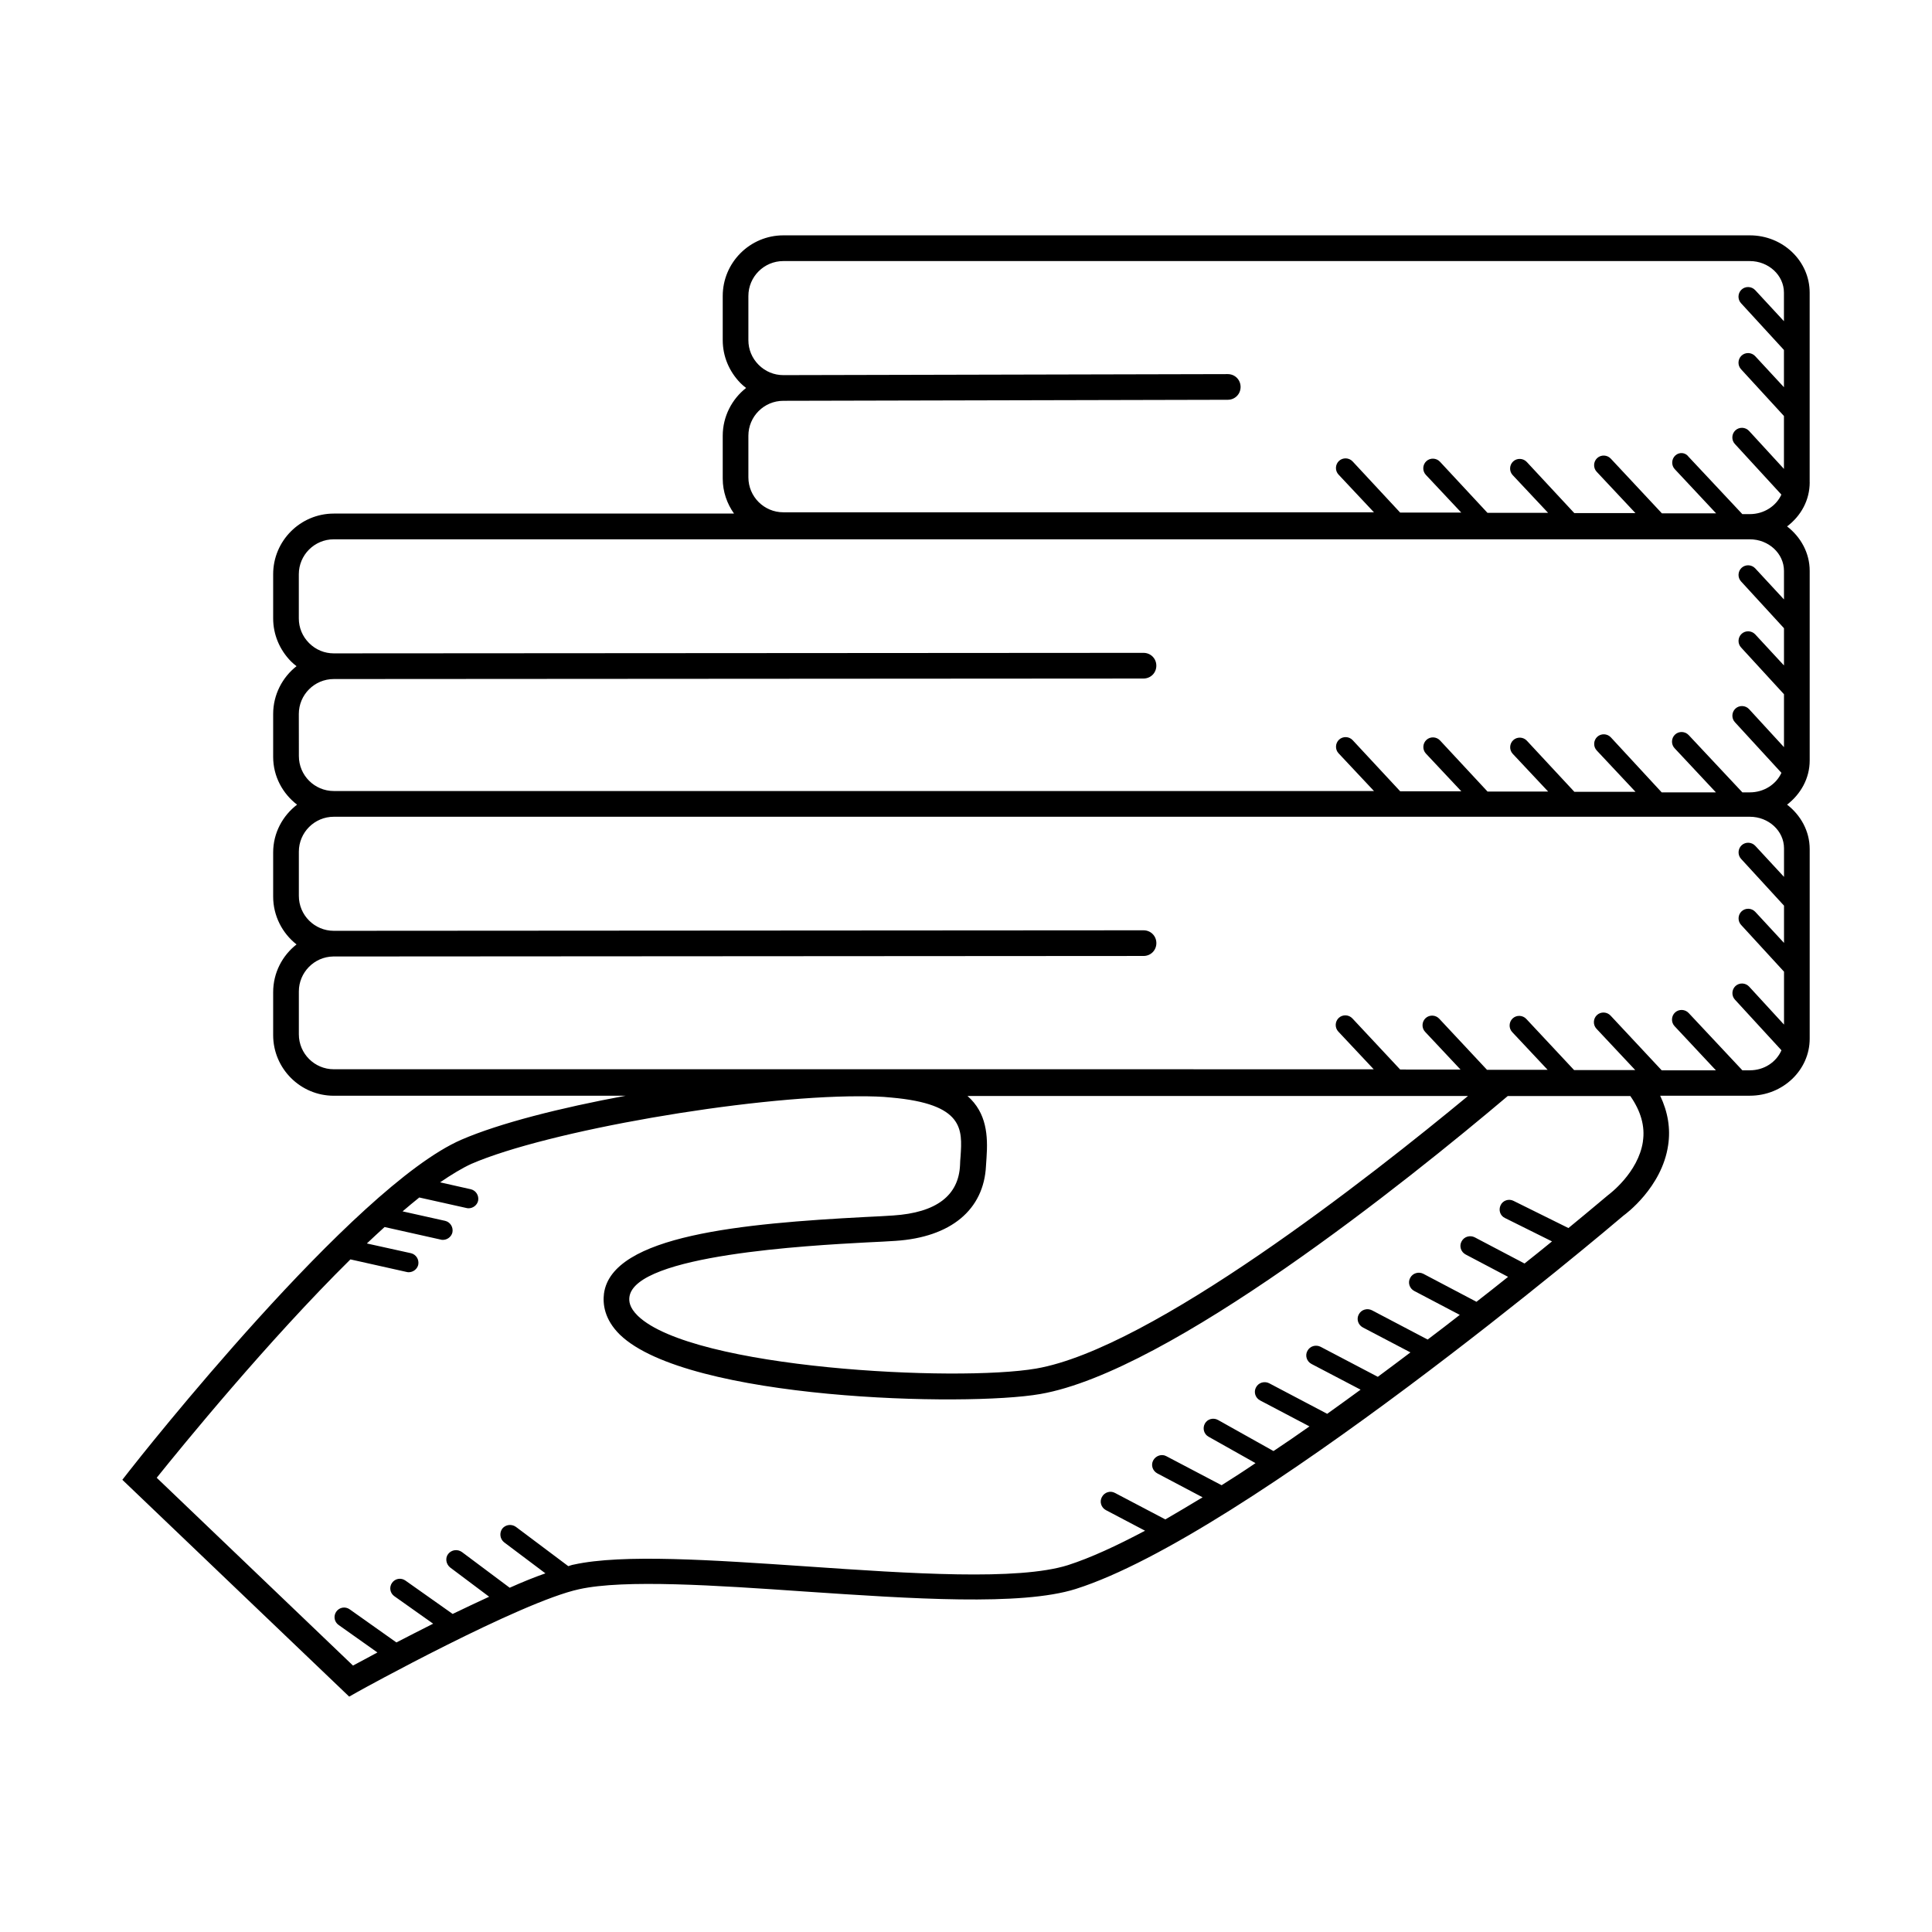
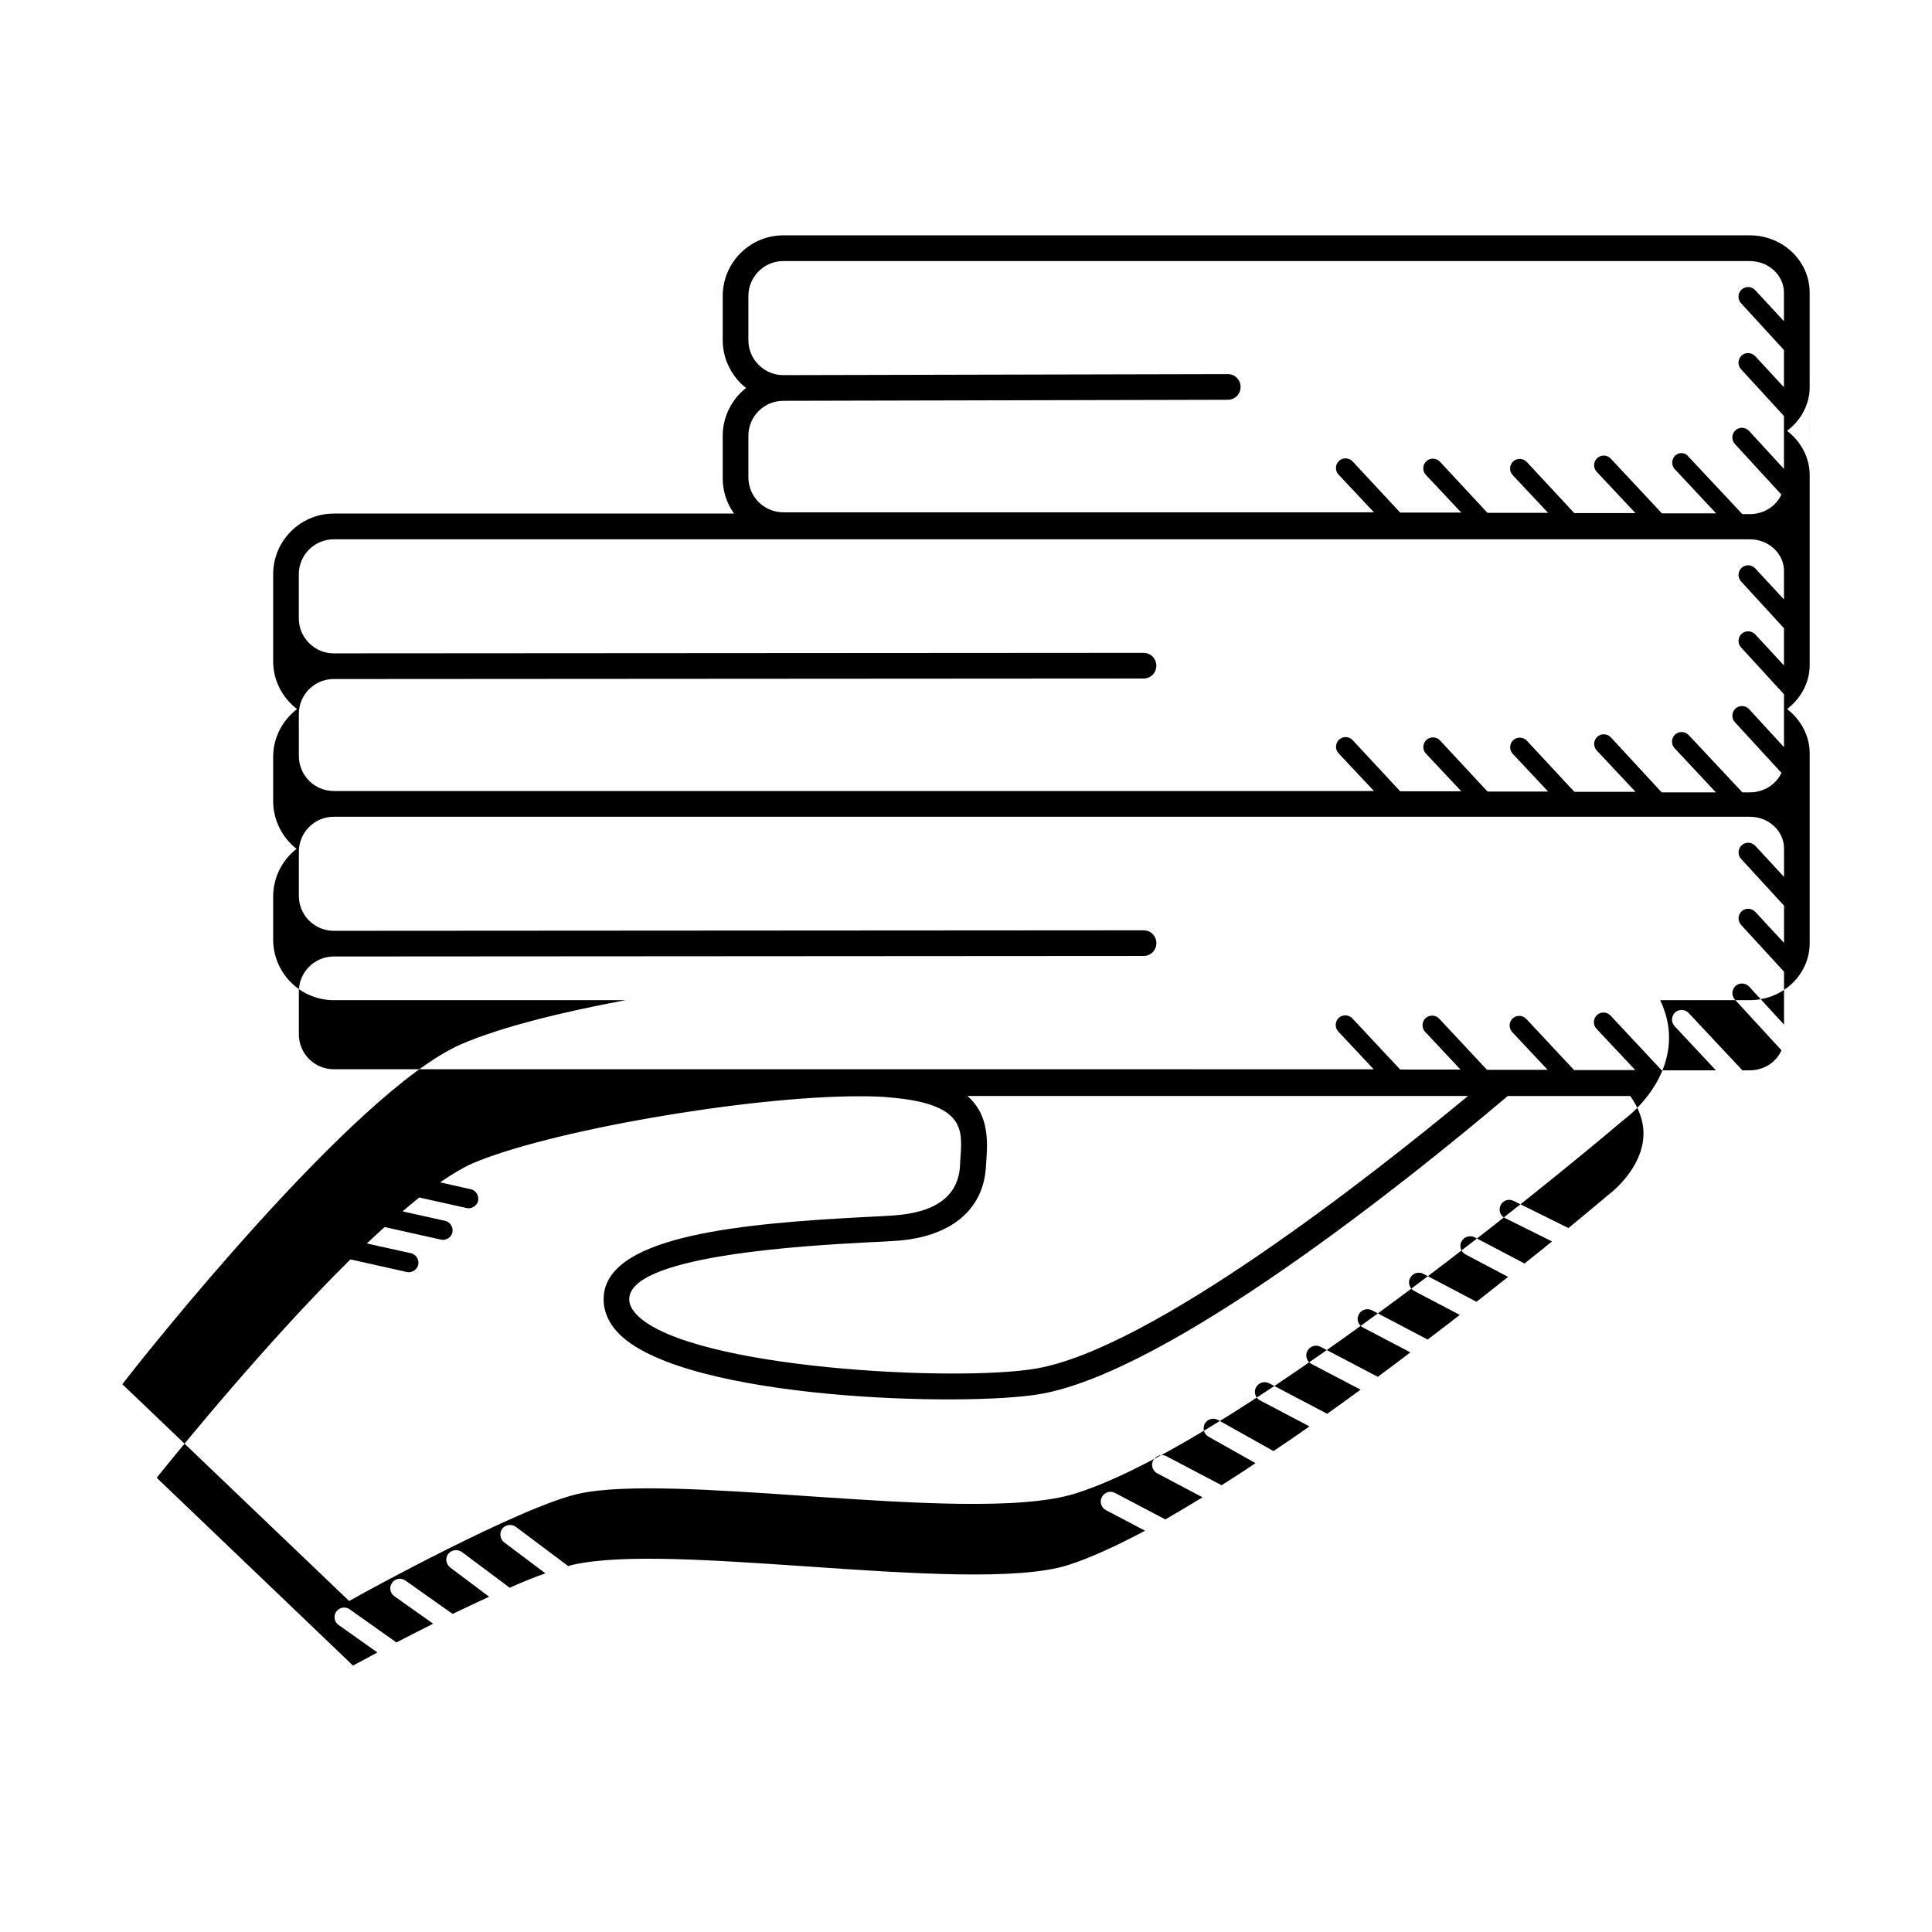
<svg xmlns="http://www.w3.org/2000/svg" fill="#000000" width="800px" height="800px" version="1.1" viewBox="144 144 512 512">
-   <path d="m623.58 271.8v-50.246c0-8.375-7.082-15.184-15.863-15.184h-256.12c-8.852 0-16.066 7.215-16.066 16.066v11.711c0 4.289 1.703 8.305 4.699 11.371 0.477 0.477 0.953 0.887 1.496 1.293-3.746 2.926-6.195 7.559-6.195 12.664v11.371c0 3.473 1.156 6.672 2.996 9.258h-106.07c-8.852 0-16.066 7.215-16.066 16.066v11.711c0 4.289 1.703 8.305 4.699 11.371 0.477 0.477 0.953 0.887 1.496 1.293-3.746 2.926-6.195 7.559-6.195 12.664v11.371c0 5.176 2.519 9.734 6.332 12.664-3.812 2.926-6.332 7.488-6.332 12.664v11.711c0 5.106 2.449 9.734 6.195 12.664-3.746 2.926-6.195 7.488-6.195 12.664v11.371c0 8.852 7.215 16.066 16.066 16.066h77.34c-17.293 3.199-33.43 7.285-43.504 11.641-28.594 12.391-85.578 84.625-87.961 87.691l-1.91 2.445 60.117 57.461 2.18-1.227c0.41-0.273 43.301-23.898 58.754-27.234 11.984-2.656 36.289-1.02 59.844 0.613 28.188 1.906 57.324 3.879 71.758-0.68 45.004-14.23 141.34-95.656 145.22-98.992 0.41-0.273 10.145-7.422 11.777-18.586 0.68-4.426-0.066-8.852-2.109-13.141h23.762c8.781 0 15.863-6.809 15.863-15.113v-50.246c0-4.766-2.383-8.988-5.992-11.777 3.609-2.793 5.992-6.945 5.992-11.711v-50.246c0-4.766-2.383-8.988-5.992-11.777 3.68-2.789 5.996-6.941 5.996-11.707zm-281.25-12.324c0-5.106 4.152-9.258 9.258-9.258l117.78-0.273c1.906 0 3.402-1.496 3.402-3.402s-1.496-3.402-3.402-3.402l-117.78 0.27c-2.449 0-4.766-0.953-6.535-2.723-1.77-1.77-2.723-4.086-2.723-6.535v-11.711c0-5.106 4.152-9.258 9.258-9.258h256.12c4.969 0 9.055 3.746 9.055 8.375v7.559l-7.625-8.238c-0.953-1.02-2.586-1.09-3.609-0.137-1.02 0.953-1.09 2.586-0.137 3.609l11.371 12.391v9.871l-7.625-8.238c-0.953-1.02-2.586-1.09-3.609-0.137-1.02 0.953-1.09 2.586-0.137 3.609l11.371 12.391v14.023l-9.258-10.078c-0.953-1.02-2.586-1.09-3.609-0.137-1.02 0.953-1.09 2.586-0.137 3.609l12.324 13.414c-1.363 2.996-4.562 5.176-8.375 5.176h-1.973l-14.23-15.184c-0.887-1.23-2.519-1.297-3.543-0.344-1.02 0.953-1.09 2.586-0.137 3.609l10.961 11.711h-14.367l-13.547-14.5c-0.953-1.02-2.586-1.09-3.609-0.137-1.02 0.953-1.09 2.586-0.137 3.609l10.281 10.961h-16.203l-12.594-13.547c-0.953-1.02-2.586-1.09-3.609-0.137-1.02 0.953-1.09 2.586-0.137 3.609l9.395 10.008h-16.066l-12.594-13.547c-0.953-1.02-2.586-1.09-3.609-0.137-1.02 0.953-1.09 2.586-0.137 3.609l9.395 10.008-16.199-0.008-12.594-13.547c-0.953-1.02-2.586-1.09-3.609-0.137-1.02 0.953-1.09 2.586-0.137 3.609l9.395 10.008h-156.52c-5.106 0-9.258-4.152-9.258-9.258zm-119.14 73.734c0-5.106 4.152-9.258 9.258-9.258l214.59-0.137c1.906 0 3.402-1.496 3.402-3.402s-1.496-3.402-3.402-3.402l-214.59 0.137c-2.449 0-4.766-0.953-6.535-2.723-1.77-1.77-2.723-4.086-2.723-6.535v-11.711c0-5.106 4.152-9.258 9.258-9.258h375.27c4.969 0 9.055 3.746 9.055 8.375v7.559l-7.625-8.238c-0.953-1.02-2.586-1.09-3.609-0.137-1.02 0.953-1.09 2.586-0.137 3.609l11.371 12.391v9.871l-7.625-8.238c-0.953-1.02-2.586-1.09-3.609-0.137-1.02 0.953-1.09 2.586-0.137 3.609l11.371 12.391v14.023l-9.258-10.078c-0.953-1.02-2.586-1.09-3.609-0.137-1.02 0.953-1.09 2.586-0.137 3.609l12.324 13.414c-1.363 2.996-4.562 5.176-8.375 5.176h-1.973l-14.23-15.184c-0.953-1.02-2.586-1.09-3.609-0.137-1.02 0.953-1.09 2.586-0.137 3.609l10.961 11.711h-14.367l-13.473-14.578c-0.953-1.02-2.586-1.09-3.609-0.137-1.02 0.953-1.09 2.586-0.137 3.609l10.281 10.961h-16.203l-12.594-13.547c-0.953-1.02-2.586-1.09-3.609-0.137-1.02 0.953-1.09 2.586-0.137 3.609l9.395 10.008h-16.066l-12.594-13.547c-0.953-1.02-2.586-1.09-3.609-0.137-1.02 0.953-1.09 2.586-0.137 3.609l9.395 10.008-16.203-0.004-12.594-13.547c-0.953-1.02-2.586-1.09-3.609-0.137-1.02 0.953-1.09 2.586-0.137 3.609l9.395 10.008-275.66-0.004c-5.106 0-9.258-4.152-9.258-9.258zm309.84 101.24c-25.668 21.242-83.742 66.926-114.45 72.234-21.039 3.609-90.957 0.066-105.53-13.957-2.316-2.246-2.383-3.949-2.246-5.039 1.566-11.164 47.656-13.617 62.84-14.434 2.996-0.137 5.652-0.273 7.625-0.41 14.707-0.953 23.488-8.238 24.031-19.949l0.137-2.043c0.41-5.856 0.066-11.914-5.039-16.406zm46.363 12.051c-1.227 8.305-8.988 14.023-9.258 14.23-0.203 0.137-4.086 3.473-10.484 8.715l-14.57-7.215c-1.227-0.613-2.793-0.137-3.402 1.156-0.613 1.293-0.137 2.793 1.156 3.402l12.461 6.195c-2.246 1.84-4.699 3.812-7.285 5.856l-13.207-6.945c-1.227-0.613-2.793-0.203-3.473 1.09-0.68 1.227-0.203 2.793 1.09 3.473l11.234 5.922c-2.656 2.109-5.445 4.356-8.375 6.606l-14.094-7.422c-1.227-0.613-2.793-0.203-3.473 1.09-0.68 1.227-0.203 2.793 1.09 3.473l12.051 6.332c-2.723 2.109-5.582 4.356-8.512 6.535l-14.773-7.762c-1.227-0.613-2.793-0.203-3.473 1.09-0.68 1.227-0.203 2.793 1.09 3.473l12.594 6.606c-2.859 2.18-5.719 4.289-8.645 6.469l-15.184-7.965c-1.227-0.613-2.793-0.203-3.473 1.09-0.68 1.227-0.203 2.793 1.09 3.473l13.004 6.809c-2.926 2.109-5.856 4.289-8.852 6.398l-15.387-8.102c-1.227-0.613-2.793-0.203-3.473 1.09-0.68 1.227-0.203 2.793 1.09 3.473l13.07 6.875c-3.199 2.246-6.332 4.426-9.531 6.535l-14.707-8.238c-1.227-0.68-2.793-0.273-3.473 0.953-0.68 1.227-0.273 2.793 0.953 3.473l12.461 7.012c-2.996 2.043-6.059 4.016-8.988 5.856l-14.637-7.691c-1.227-0.68-2.793-0.137-3.473 1.09-0.68 1.227-0.203 2.793 1.09 3.473l11.984 6.332c-3.402 2.043-6.672 4.016-9.871 5.856l-13.344-7.012c-1.227-0.68-2.793-0.203-3.473 1.09-0.68 1.227-0.203 2.793 1.09 3.473l10.348 5.445c-7.559 4.016-14.5 7.215-20.426 9.121-13.207 4.152-41.734 2.246-69.238 0.34-25.121-1.703-48.816-3.336-61.75-0.477-0.477 0.066-0.953 0.273-1.43 0.41l-13.891-10.418c-1.156-0.816-2.723-0.613-3.609 0.477-0.816 1.156-0.613 2.723 0.477 3.609l10.961 8.238c-2.926 1.02-6.129 2.316-9.465 3.812l-12.664-9.465c-1.156-0.816-2.723-0.613-3.609 0.477-0.887 1.09-0.613 2.723 0.477 3.609l10.348 7.762c-3.199 1.496-6.469 2.996-9.668 4.562l-12.527-8.852c-1.156-0.816-2.723-0.543-3.539 0.613-0.816 1.156-0.543 2.723 0.613 3.539l10.281 7.285c-3.473 1.77-6.738 3.402-9.734 4.969l-12.391-8.781c-1.156-0.816-2.723-0.543-3.539 0.613s-0.543 2.723 0.613 3.539l10.281 7.285c-2.656 1.43-4.902 2.656-6.469 3.473l-52.016-49.77c6.672-8.305 29.48-36.289 51.336-57.871l14.91 3.336c0.203 0.066 0.41 0.066 0.543 0.066 1.156 0 2.246-0.816 2.519-1.973 0.273-1.363-0.543-2.723-1.906-3.062l-11.711-2.586c1.566-1.496 3.133-2.926 4.699-4.356l14.91 3.336c0.203 0.066 0.34 0.066 0.543 0.066 1.156 0 2.246-0.816 2.519-1.973 0.273-1.363-0.543-2.723-1.906-3.062l-11.301-2.519c1.496-1.293 2.996-2.519 4.426-3.676l12.527 2.793c0.203 0.066 0.41 0.066 0.543 0.066 1.156 0 2.246-0.816 2.519-1.973 0.273-1.363-0.543-2.723-1.906-3.062l-8.168-1.84c2.996-2.043 5.785-3.746 8.305-4.902 20.152-8.715 72.984-17.906 102.8-17.906 3.062 0 5.922 0.066 8.441 0.34 19.336 1.703 18.859 8.441 18.383 15.59-0.066 0.816-0.137 1.566-0.137 2.246-0.34 8.168-6.332 12.664-17.703 13.414-1.973 0.137-4.492 0.273-7.488 0.41-32.34 1.703-67.062 4.832-69.172 20.289-0.34 2.723 0.066 6.809 4.223 10.895 17.973 17.359 91.91 19.133 111.38 15.727 34.312-5.922 97.426-56.578 123.91-78.977h32.477c2.789 4.004 3.945 8.02 3.332 12.039zm28.324-18.859h-1.973l-14.23-15.184c-0.953-1.02-2.586-1.09-3.609-0.137-1.02 0.953-1.09 2.586-0.137 3.609l10.961 11.711h-14.367l-13.547-14.5c-0.953-1.02-2.586-1.09-3.609-0.137-1.02 0.953-1.09 2.586-0.137 3.609l10.281 10.961h-16.203l-12.664-13.547c-0.953-1.02-2.586-1.09-3.609-0.137-1.02 0.953-1.09 2.586-0.137 3.609l9.395 10.008h-16.066l-12.664-13.547c-0.953-1.02-2.586-1.09-3.609-0.137-1.02 0.953-1.09 2.586-0.137 3.609l9.395 10.008-15.992-0.004-12.664-13.547c-0.953-1.02-2.586-1.09-3.609-0.137-1.02 0.953-1.09 2.586-0.137 3.609l9.395 10.008-275.59-0.004c-5.106 0-9.258-4.152-9.258-9.258v-11.371c0-5.039 4.086-9.191 9.121-9.258h0.137l214.59-0.137c1.906 0 3.402-1.496 3.402-3.402s-1.496-3.402-3.402-3.402l-214.59 0.137c-5.106 0-9.258-4.152-9.258-9.258v-11.711c0-5.106 4.152-9.258 9.258-9.258h375.27c4.969 0 9.055 3.746 9.055 8.375v7.559l-7.625-8.238c-0.953-1.02-2.586-1.09-3.609-0.137-1.02 0.953-1.09 2.586-0.137 3.609l11.371 12.391v9.871l-7.625-8.238c-0.953-1.02-2.586-1.09-3.609-0.137-1.02 0.953-1.09 2.586-0.137 3.609l11.371 12.391v14.023l-9.258-10.078c-0.953-1.02-2.586-1.09-3.609-0.137-1.02 0.953-1.09 2.586-0.137 3.609l12.324 13.414c-1.363 3.125-4.562 5.305-8.375 5.305z" />
+   <path d="m623.58 271.8v-50.246c0-8.375-7.082-15.184-15.863-15.184h-256.12c-8.852 0-16.066 7.215-16.066 16.066v11.711c0 4.289 1.703 8.305 4.699 11.371 0.477 0.477 0.953 0.887 1.496 1.293-3.746 2.926-6.195 7.559-6.195 12.664v11.371c0 3.473 1.156 6.672 2.996 9.258h-106.07c-8.852 0-16.066 7.215-16.066 16.066v11.711v11.371c0 5.176 2.519 9.734 6.332 12.664-3.812 2.926-6.332 7.488-6.332 12.664v11.711c0 5.106 2.449 9.734 6.195 12.664-3.746 2.926-6.195 7.488-6.195 12.664v11.371c0 8.852 7.215 16.066 16.066 16.066h77.34c-17.293 3.199-33.43 7.285-43.504 11.641-28.594 12.391-85.578 84.625-87.961 87.691l-1.91 2.445 60.117 57.461 2.18-1.227c0.41-0.273 43.301-23.898 58.754-27.234 11.984-2.656 36.289-1.02 59.844 0.613 28.188 1.906 57.324 3.879 71.758-0.68 45.004-14.23 141.34-95.656 145.22-98.992 0.41-0.273 10.145-7.422 11.777-18.586 0.68-4.426-0.066-8.852-2.109-13.141h23.762c8.781 0 15.863-6.809 15.863-15.113v-50.246c0-4.766-2.383-8.988-5.992-11.777 3.609-2.793 5.992-6.945 5.992-11.711v-50.246c0-4.766-2.383-8.988-5.992-11.777 3.68-2.789 5.996-6.941 5.996-11.707zm-281.25-12.324c0-5.106 4.152-9.258 9.258-9.258l117.78-0.273c1.906 0 3.402-1.496 3.402-3.402s-1.496-3.402-3.402-3.402l-117.78 0.27c-2.449 0-4.766-0.953-6.535-2.723-1.77-1.77-2.723-4.086-2.723-6.535v-11.711c0-5.106 4.152-9.258 9.258-9.258h256.12c4.969 0 9.055 3.746 9.055 8.375v7.559l-7.625-8.238c-0.953-1.02-2.586-1.09-3.609-0.137-1.02 0.953-1.09 2.586-0.137 3.609l11.371 12.391v9.871l-7.625-8.238c-0.953-1.02-2.586-1.09-3.609-0.137-1.02 0.953-1.09 2.586-0.137 3.609l11.371 12.391v14.023l-9.258-10.078c-0.953-1.02-2.586-1.09-3.609-0.137-1.02 0.953-1.09 2.586-0.137 3.609l12.324 13.414c-1.363 2.996-4.562 5.176-8.375 5.176h-1.973l-14.23-15.184c-0.887-1.23-2.519-1.297-3.543-0.344-1.02 0.953-1.09 2.586-0.137 3.609l10.961 11.711h-14.367l-13.547-14.5c-0.953-1.02-2.586-1.09-3.609-0.137-1.02 0.953-1.09 2.586-0.137 3.609l10.281 10.961h-16.203l-12.594-13.547c-0.953-1.02-2.586-1.09-3.609-0.137-1.02 0.953-1.09 2.586-0.137 3.609l9.395 10.008h-16.066l-12.594-13.547c-0.953-1.02-2.586-1.09-3.609-0.137-1.02 0.953-1.09 2.586-0.137 3.609l9.395 10.008-16.199-0.008-12.594-13.547c-0.953-1.02-2.586-1.09-3.609-0.137-1.02 0.953-1.09 2.586-0.137 3.609l9.395 10.008h-156.52c-5.106 0-9.258-4.152-9.258-9.258zm-119.14 73.734c0-5.106 4.152-9.258 9.258-9.258l214.59-0.137c1.906 0 3.402-1.496 3.402-3.402s-1.496-3.402-3.402-3.402l-214.59 0.137c-2.449 0-4.766-0.953-6.535-2.723-1.77-1.77-2.723-4.086-2.723-6.535v-11.711c0-5.106 4.152-9.258 9.258-9.258h375.27c4.969 0 9.055 3.746 9.055 8.375v7.559l-7.625-8.238c-0.953-1.02-2.586-1.09-3.609-0.137-1.02 0.953-1.09 2.586-0.137 3.609l11.371 12.391v9.871l-7.625-8.238c-0.953-1.02-2.586-1.09-3.609-0.137-1.02 0.953-1.09 2.586-0.137 3.609l11.371 12.391v14.023l-9.258-10.078c-0.953-1.02-2.586-1.09-3.609-0.137-1.02 0.953-1.09 2.586-0.137 3.609l12.324 13.414c-1.363 2.996-4.562 5.176-8.375 5.176h-1.973l-14.23-15.184c-0.953-1.02-2.586-1.09-3.609-0.137-1.02 0.953-1.09 2.586-0.137 3.609l10.961 11.711h-14.367l-13.473-14.578c-0.953-1.02-2.586-1.09-3.609-0.137-1.02 0.953-1.09 2.586-0.137 3.609l10.281 10.961h-16.203l-12.594-13.547c-0.953-1.02-2.586-1.09-3.609-0.137-1.02 0.953-1.09 2.586-0.137 3.609l9.395 10.008h-16.066l-12.594-13.547c-0.953-1.02-2.586-1.09-3.609-0.137-1.02 0.953-1.09 2.586-0.137 3.609l9.395 10.008-16.203-0.004-12.594-13.547c-0.953-1.02-2.586-1.09-3.609-0.137-1.02 0.953-1.09 2.586-0.137 3.609l9.395 10.008-275.66-0.004c-5.106 0-9.258-4.152-9.258-9.258zm309.84 101.24c-25.668 21.242-83.742 66.926-114.45 72.234-21.039 3.609-90.957 0.066-105.53-13.957-2.316-2.246-2.383-3.949-2.246-5.039 1.566-11.164 47.656-13.617 62.84-14.434 2.996-0.137 5.652-0.273 7.625-0.41 14.707-0.953 23.488-8.238 24.031-19.949l0.137-2.043c0.41-5.856 0.066-11.914-5.039-16.406zm46.363 12.051c-1.227 8.305-8.988 14.023-9.258 14.23-0.203 0.137-4.086 3.473-10.484 8.715l-14.57-7.215c-1.227-0.613-2.793-0.137-3.402 1.156-0.613 1.293-0.137 2.793 1.156 3.402l12.461 6.195c-2.246 1.84-4.699 3.812-7.285 5.856l-13.207-6.945c-1.227-0.613-2.793-0.203-3.473 1.09-0.68 1.227-0.203 2.793 1.09 3.473l11.234 5.922c-2.656 2.109-5.445 4.356-8.375 6.606l-14.094-7.422c-1.227-0.613-2.793-0.203-3.473 1.09-0.68 1.227-0.203 2.793 1.09 3.473l12.051 6.332c-2.723 2.109-5.582 4.356-8.512 6.535l-14.773-7.762c-1.227-0.613-2.793-0.203-3.473 1.09-0.68 1.227-0.203 2.793 1.09 3.473l12.594 6.606c-2.859 2.18-5.719 4.289-8.645 6.469l-15.184-7.965c-1.227-0.613-2.793-0.203-3.473 1.09-0.68 1.227-0.203 2.793 1.09 3.473l13.004 6.809c-2.926 2.109-5.856 4.289-8.852 6.398l-15.387-8.102c-1.227-0.613-2.793-0.203-3.473 1.09-0.68 1.227-0.203 2.793 1.09 3.473l13.07 6.875c-3.199 2.246-6.332 4.426-9.531 6.535l-14.707-8.238c-1.227-0.68-2.793-0.273-3.473 0.953-0.68 1.227-0.273 2.793 0.953 3.473l12.461 7.012c-2.996 2.043-6.059 4.016-8.988 5.856l-14.637-7.691c-1.227-0.68-2.793-0.137-3.473 1.09-0.68 1.227-0.203 2.793 1.09 3.473l11.984 6.332c-3.402 2.043-6.672 4.016-9.871 5.856l-13.344-7.012c-1.227-0.68-2.793-0.203-3.473 1.09-0.68 1.227-0.203 2.793 1.09 3.473l10.348 5.445c-7.559 4.016-14.5 7.215-20.426 9.121-13.207 4.152-41.734 2.246-69.238 0.34-25.121-1.703-48.816-3.336-61.75-0.477-0.477 0.066-0.953 0.273-1.43 0.41l-13.891-10.418c-1.156-0.816-2.723-0.613-3.609 0.477-0.816 1.156-0.613 2.723 0.477 3.609l10.961 8.238c-2.926 1.02-6.129 2.316-9.465 3.812l-12.664-9.465c-1.156-0.816-2.723-0.613-3.609 0.477-0.887 1.09-0.613 2.723 0.477 3.609l10.348 7.762c-3.199 1.496-6.469 2.996-9.668 4.562l-12.527-8.852c-1.156-0.816-2.723-0.543-3.539 0.613-0.816 1.156-0.543 2.723 0.613 3.539l10.281 7.285c-3.473 1.77-6.738 3.402-9.734 4.969l-12.391-8.781c-1.156-0.816-2.723-0.543-3.539 0.613s-0.543 2.723 0.613 3.539l10.281 7.285c-2.656 1.43-4.902 2.656-6.469 3.473l-52.016-49.77c6.672-8.305 29.48-36.289 51.336-57.871l14.91 3.336c0.203 0.066 0.41 0.066 0.543 0.066 1.156 0 2.246-0.816 2.519-1.973 0.273-1.363-0.543-2.723-1.906-3.062l-11.711-2.586c1.566-1.496 3.133-2.926 4.699-4.356l14.91 3.336c0.203 0.066 0.34 0.066 0.543 0.066 1.156 0 2.246-0.816 2.519-1.973 0.273-1.363-0.543-2.723-1.906-3.062l-11.301-2.519c1.496-1.293 2.996-2.519 4.426-3.676l12.527 2.793c0.203 0.066 0.41 0.066 0.543 0.066 1.156 0 2.246-0.816 2.519-1.973 0.273-1.363-0.543-2.723-1.906-3.062l-8.168-1.84c2.996-2.043 5.785-3.746 8.305-4.902 20.152-8.715 72.984-17.906 102.8-17.906 3.062 0 5.922 0.066 8.441 0.34 19.336 1.703 18.859 8.441 18.383 15.59-0.066 0.816-0.137 1.566-0.137 2.246-0.34 8.168-6.332 12.664-17.703 13.414-1.973 0.137-4.492 0.273-7.488 0.41-32.34 1.703-67.062 4.832-69.172 20.289-0.34 2.723 0.066 6.809 4.223 10.895 17.973 17.359 91.91 19.133 111.38 15.727 34.312-5.922 97.426-56.578 123.91-78.977h32.477c2.789 4.004 3.945 8.02 3.332 12.039zm28.324-18.859h-1.973l-14.23-15.184c-0.953-1.02-2.586-1.09-3.609-0.137-1.02 0.953-1.09 2.586-0.137 3.609l10.961 11.711h-14.367l-13.547-14.5c-0.953-1.02-2.586-1.09-3.609-0.137-1.02 0.953-1.09 2.586-0.137 3.609l10.281 10.961h-16.203l-12.664-13.547c-0.953-1.02-2.586-1.09-3.609-0.137-1.02 0.953-1.09 2.586-0.137 3.609l9.395 10.008h-16.066l-12.664-13.547c-0.953-1.02-2.586-1.09-3.609-0.137-1.02 0.953-1.09 2.586-0.137 3.609l9.395 10.008-15.992-0.004-12.664-13.547c-0.953-1.02-2.586-1.09-3.609-0.137-1.02 0.953-1.09 2.586-0.137 3.609l9.395 10.008-275.59-0.004c-5.106 0-9.258-4.152-9.258-9.258v-11.371c0-5.039 4.086-9.191 9.121-9.258h0.137l214.59-0.137c1.906 0 3.402-1.496 3.402-3.402s-1.496-3.402-3.402-3.402l-214.59 0.137c-5.106 0-9.258-4.152-9.258-9.258v-11.711c0-5.106 4.152-9.258 9.258-9.258h375.27c4.969 0 9.055 3.746 9.055 8.375v7.559l-7.625-8.238c-0.953-1.02-2.586-1.09-3.609-0.137-1.02 0.953-1.09 2.586-0.137 3.609l11.371 12.391v9.871l-7.625-8.238c-0.953-1.02-2.586-1.09-3.609-0.137-1.02 0.953-1.09 2.586-0.137 3.609l11.371 12.391v14.023l-9.258-10.078c-0.953-1.02-2.586-1.09-3.609-0.137-1.02 0.953-1.09 2.586-0.137 3.609l12.324 13.414c-1.363 3.125-4.562 5.305-8.375 5.305z" />
</svg>